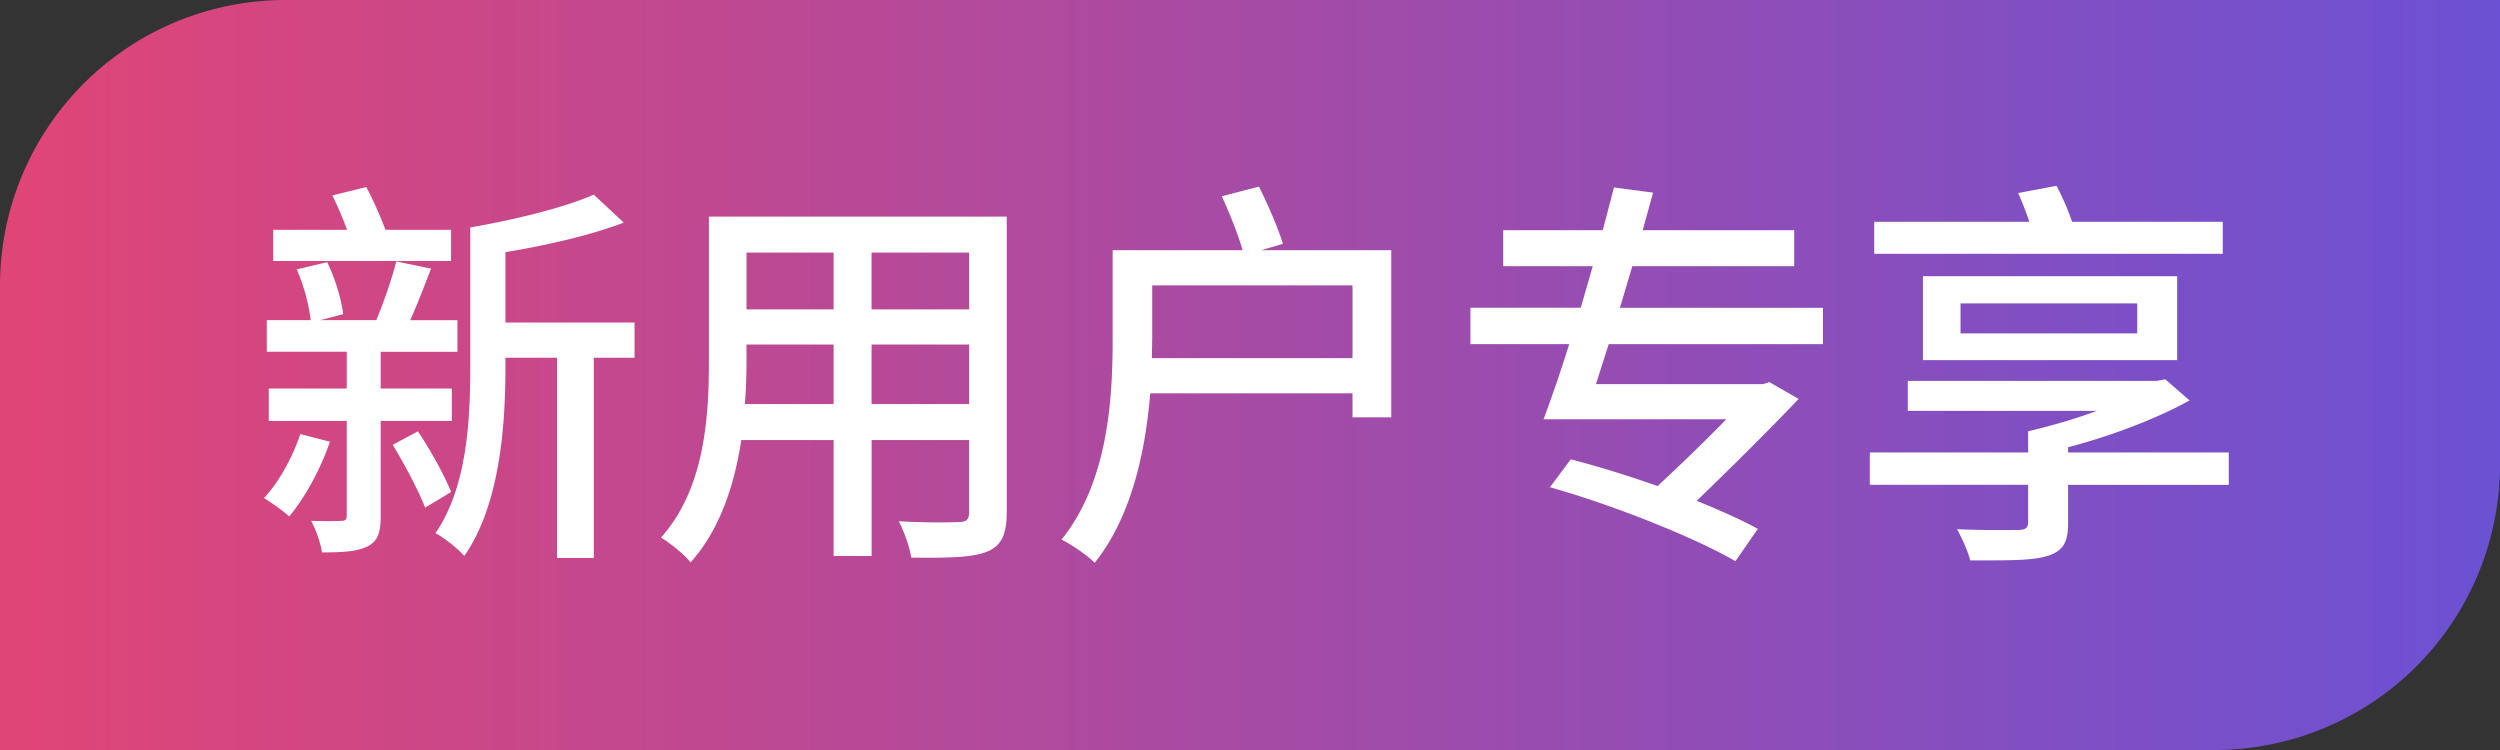
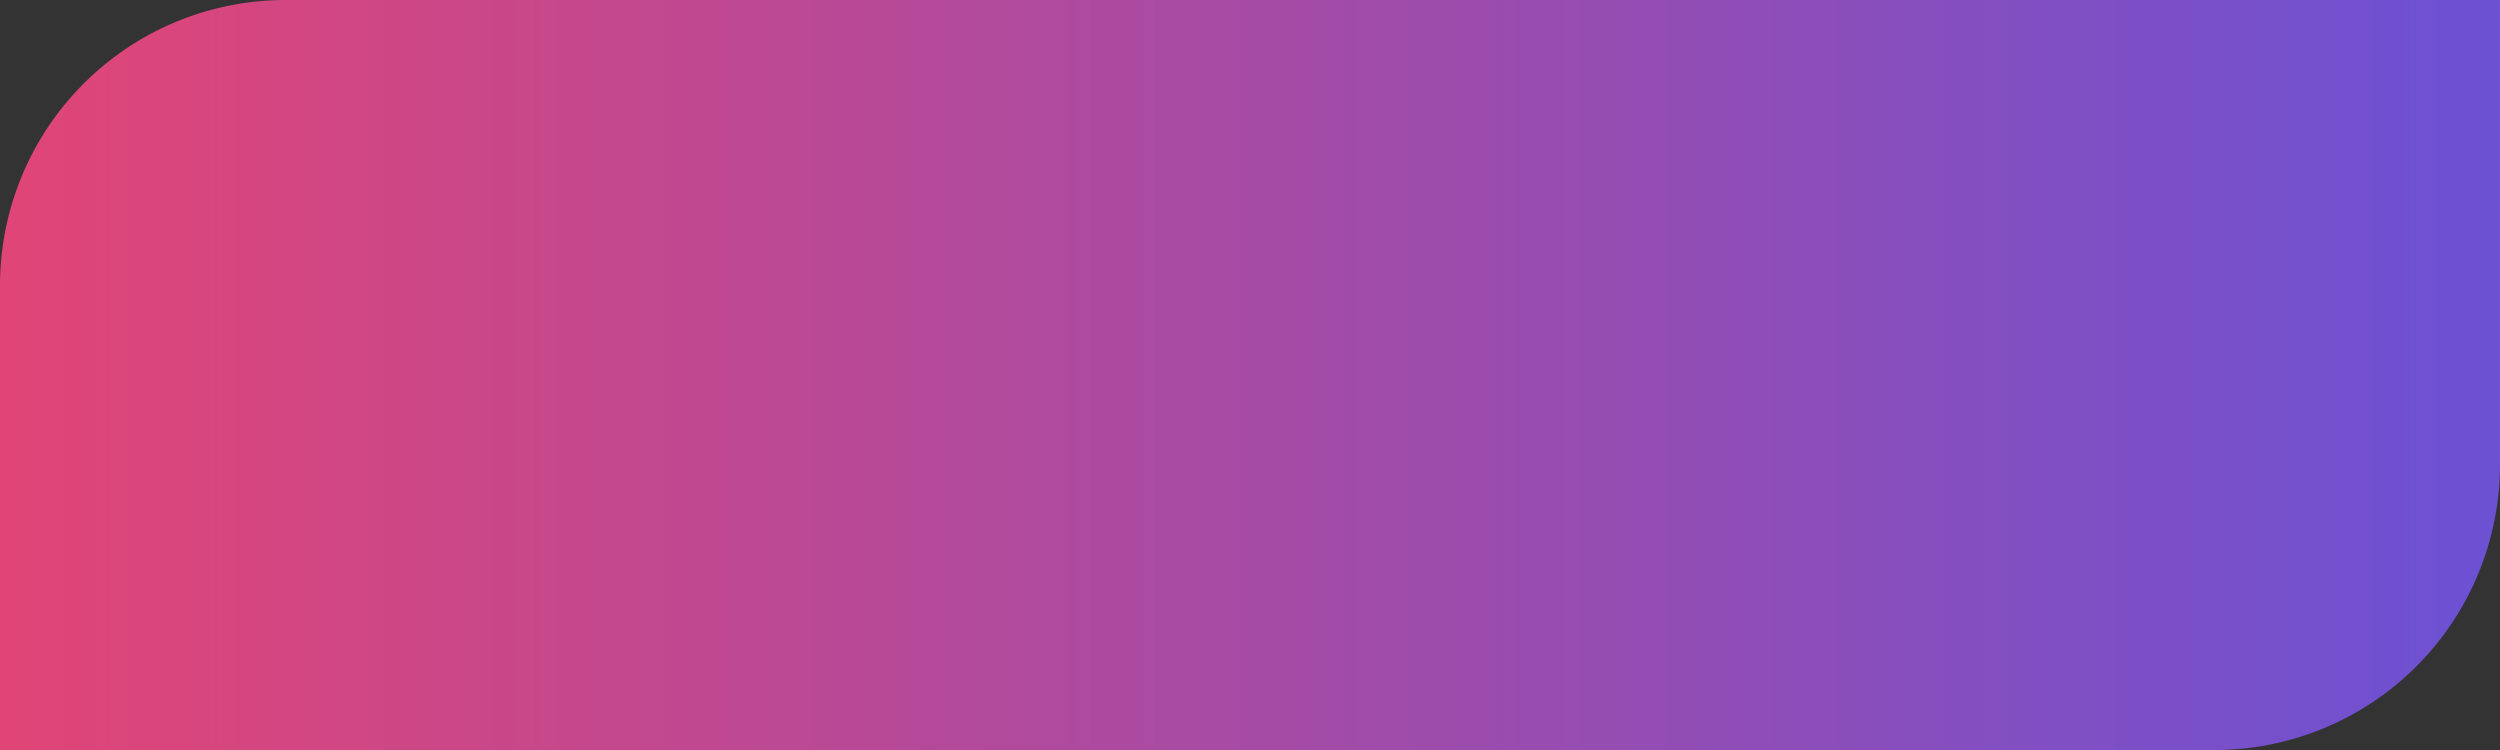
<svg xmlns="http://www.w3.org/2000/svg" fill="none" width="80" height="24">
  <rect width="100%" height="100%" fill="#333333" stroke="none" />
  <defs>
    <linearGradient x1="1" y1=".5" x2="0" y2=".5" id="a">
      <stop offset="0%" stop-color="#6B51D4" />
      <stop offset="100%" stop-color="#E14576" />
    </linearGradient>
  </defs>
  <path d="M0 9.137A9.137 9.137 0 019.137 0H80v14.863A9.137 9.137 0 0170.863 24H0z" fill="url(#a)" />
-   <path d="M12.567 14.236c.383.627.831 1.471 1.036 2.009l.831-.5c-.204-.524-.652-1.33-1.061-1.944l-.806.435zm-2.955-.345c-.256.742-.665 1.51-1.164 2.047.23.14.627.422.806.588.498-.588 1.01-1.522 1.304-2.392l-.946-.243zm5.436-6.614v4.452c0 1.676-.09 3.838-1.113 5.334.256.128.73.5.921.73 1.152-1.65 1.318-4.21 1.318-6.064v-.282h1.65v6.41h1.177v-6.41h1.305v-1.125h-4.132V8.07c1.305-.217 2.712-.537 3.787-.946L19 6.228c-.92.41-2.533.806-3.953 1.05zm-4.413-1.023c.166.333.333.73.473 1.1H8.742v.998h5.692v-.998h-2.098a12.863 12.863 0 00-.614-1.369l-1.087.269zm2.047 2.11c-.14.55-.41 1.331-.64 1.881h-1.79l.729-.192c-.052-.46-.256-1.151-.512-1.663l-.972.23a6.1 6.1 0 01.447 1.625H8.537v1.01h2.559v1.178H8.6v1.036h2.495V16.5c0 .128-.039.167-.18.167-.14.012-.537.012-.959 0 .154.281.307.716.346 1.01.652 0 1.125-.025 1.458-.192.332-.166.422-.447.422-.96V13.47h2.277v-1.036h-2.277v-1.177h2.456v-1.011h-1.51c.218-.486.448-1.087.666-1.65l-1.113-.23zm10.003-1.432v4.605c0 1.804-.128 4.094-1.535 5.667.269.153.768.55.947.793.946-1.049 1.407-2.494 1.624-3.914h2.955v3.71h1.216v-3.71h3.12v2.302c0 .243-.089.32-.332.32-.23.013-1.1.026-1.919-.026.167.32.359.858.397 1.165 1.19.012 1.957 0 2.43-.192.46-.192.627-.55.627-1.254V6.932h-9.53zm1.203 1.151h2.788V9.9h-2.788V8.083zm7.125 0V9.9H27.89V8.083h3.122zm-7.125 2.942h2.788v1.906h-2.84c.039-.486.052-.946.052-1.381v-.525zm7.125 0v1.906H27.89v-1.906h3.122zm5.858-1.893h6.41v2.328h-6.422l.012-.614V9.132zm2.226-2.852c.243.524.525 1.228.666 1.726h-4.158v2.84c0 1.906-.14 4.567-1.637 6.422.294.14.844.512 1.061.742 1.19-1.484 1.625-3.582 1.779-5.424h6.472v.768h1.241V8.006h-4.157l.69-.204c-.153-.5-.473-1.241-.767-1.83l-1.19.308zm12.55-.282l-.359 1.369h-3.185v1.151h2.865l-.384 1.33h-3.53v1.165h3.16a46.722 46.722 0 01-.82 2.404h5.847a59.245 59.245 0 01-2.2 2.137 35.232 35.232 0 00-2.776-.857l-.666.895c2.009.563 4.644 1.612 5.936 2.367l.716-1.036c-.511-.282-1.202-.589-1.957-.896 1.139-1.1 2.354-2.302 3.262-3.262l-.934-.537-.204.064H51.07l.409-1.28h6.856V9.849h-6.498l.397-1.33h5.18V7.367h-4.848l.333-1.203-1.254-.166zm11.09 3.71h5.654v.96h-5.654v-.96zm-1.203-.87v2.686h8.136V8.838h-8.136zM64.9 13.8v.678h-5.066v1.036H64.9v1.19c0 .192-.077.243-.307.256-.23 0-1.164.013-1.97-.026.166.295.345.691.422.998 1.126 0 1.919.013 2.43-.128.525-.153.704-.422.704-1.049v-1.24h5.142v-1.037h-5.142v-.166c1.407-.371 2.814-.908 3.889-1.497l-.78-.678-.27.051h-7.969v.96H67.1c-.69.256-1.484.486-2.2.652zm-.32-7.624c.128.282.256.614.358.921h-4.963v1.024h11.154V7.098h-4.822a7.64 7.64 0 00-.499-1.151l-1.228.23z" fill="#FFF" />
</svg>